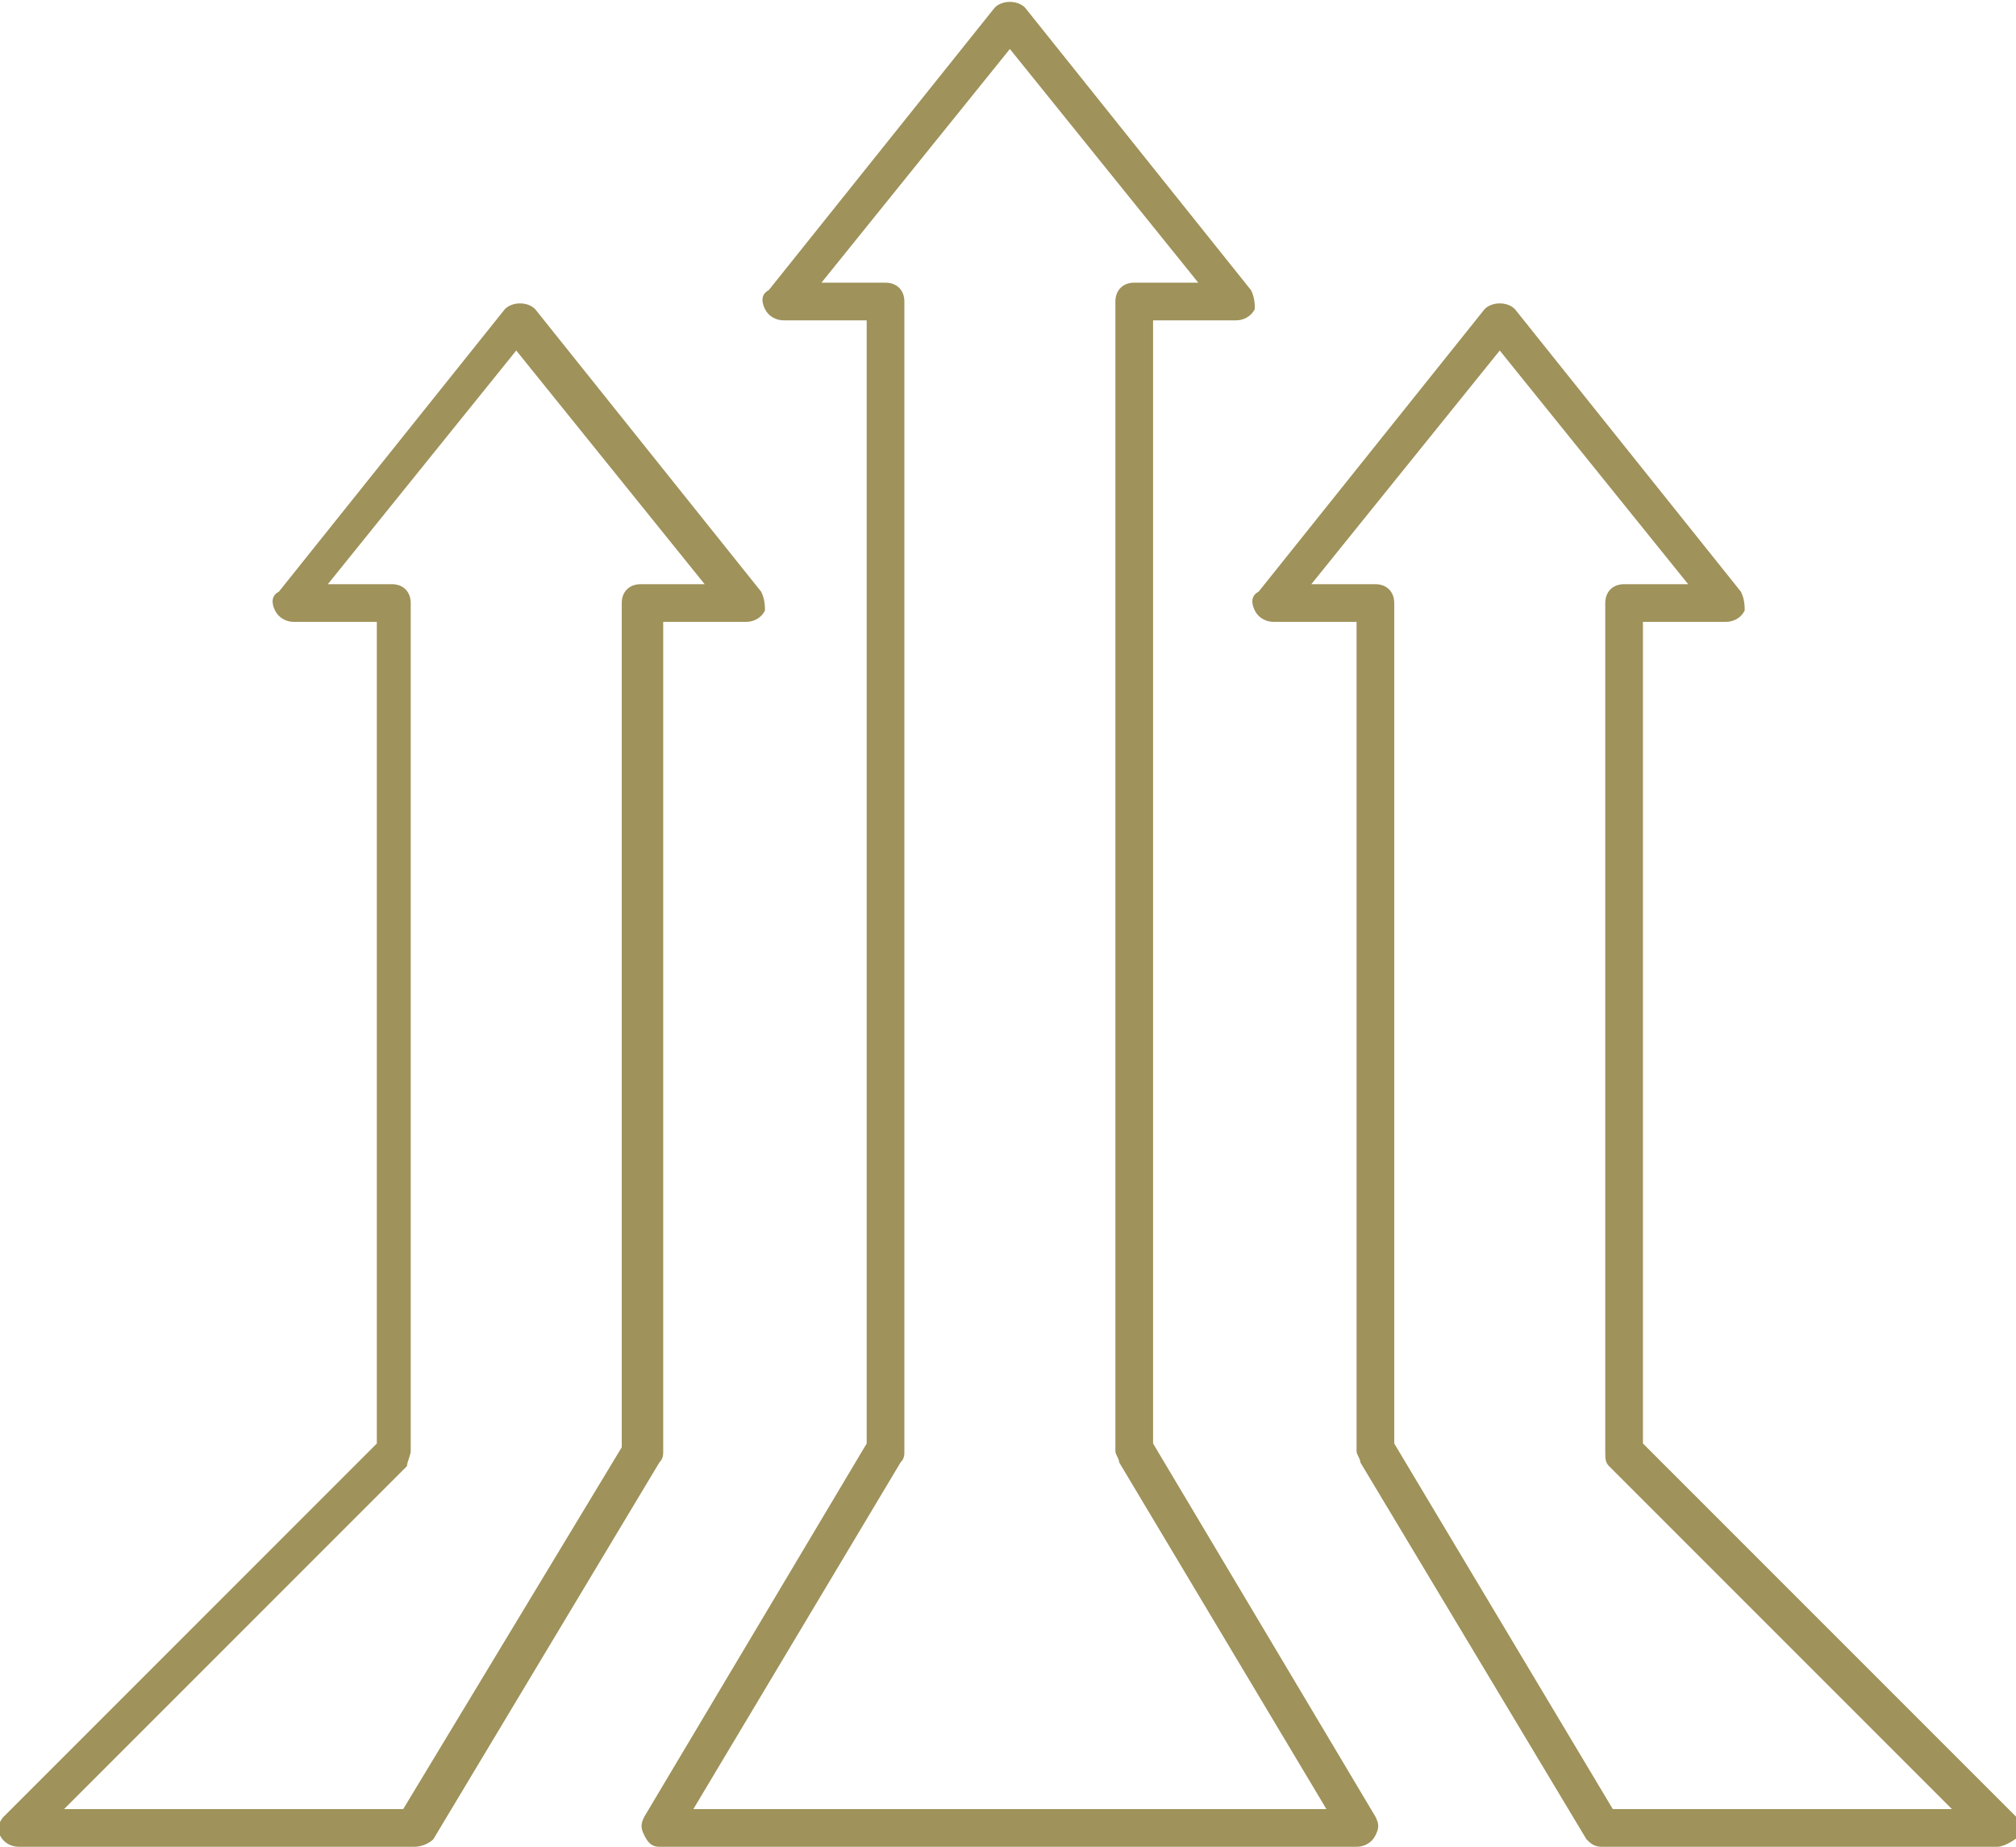
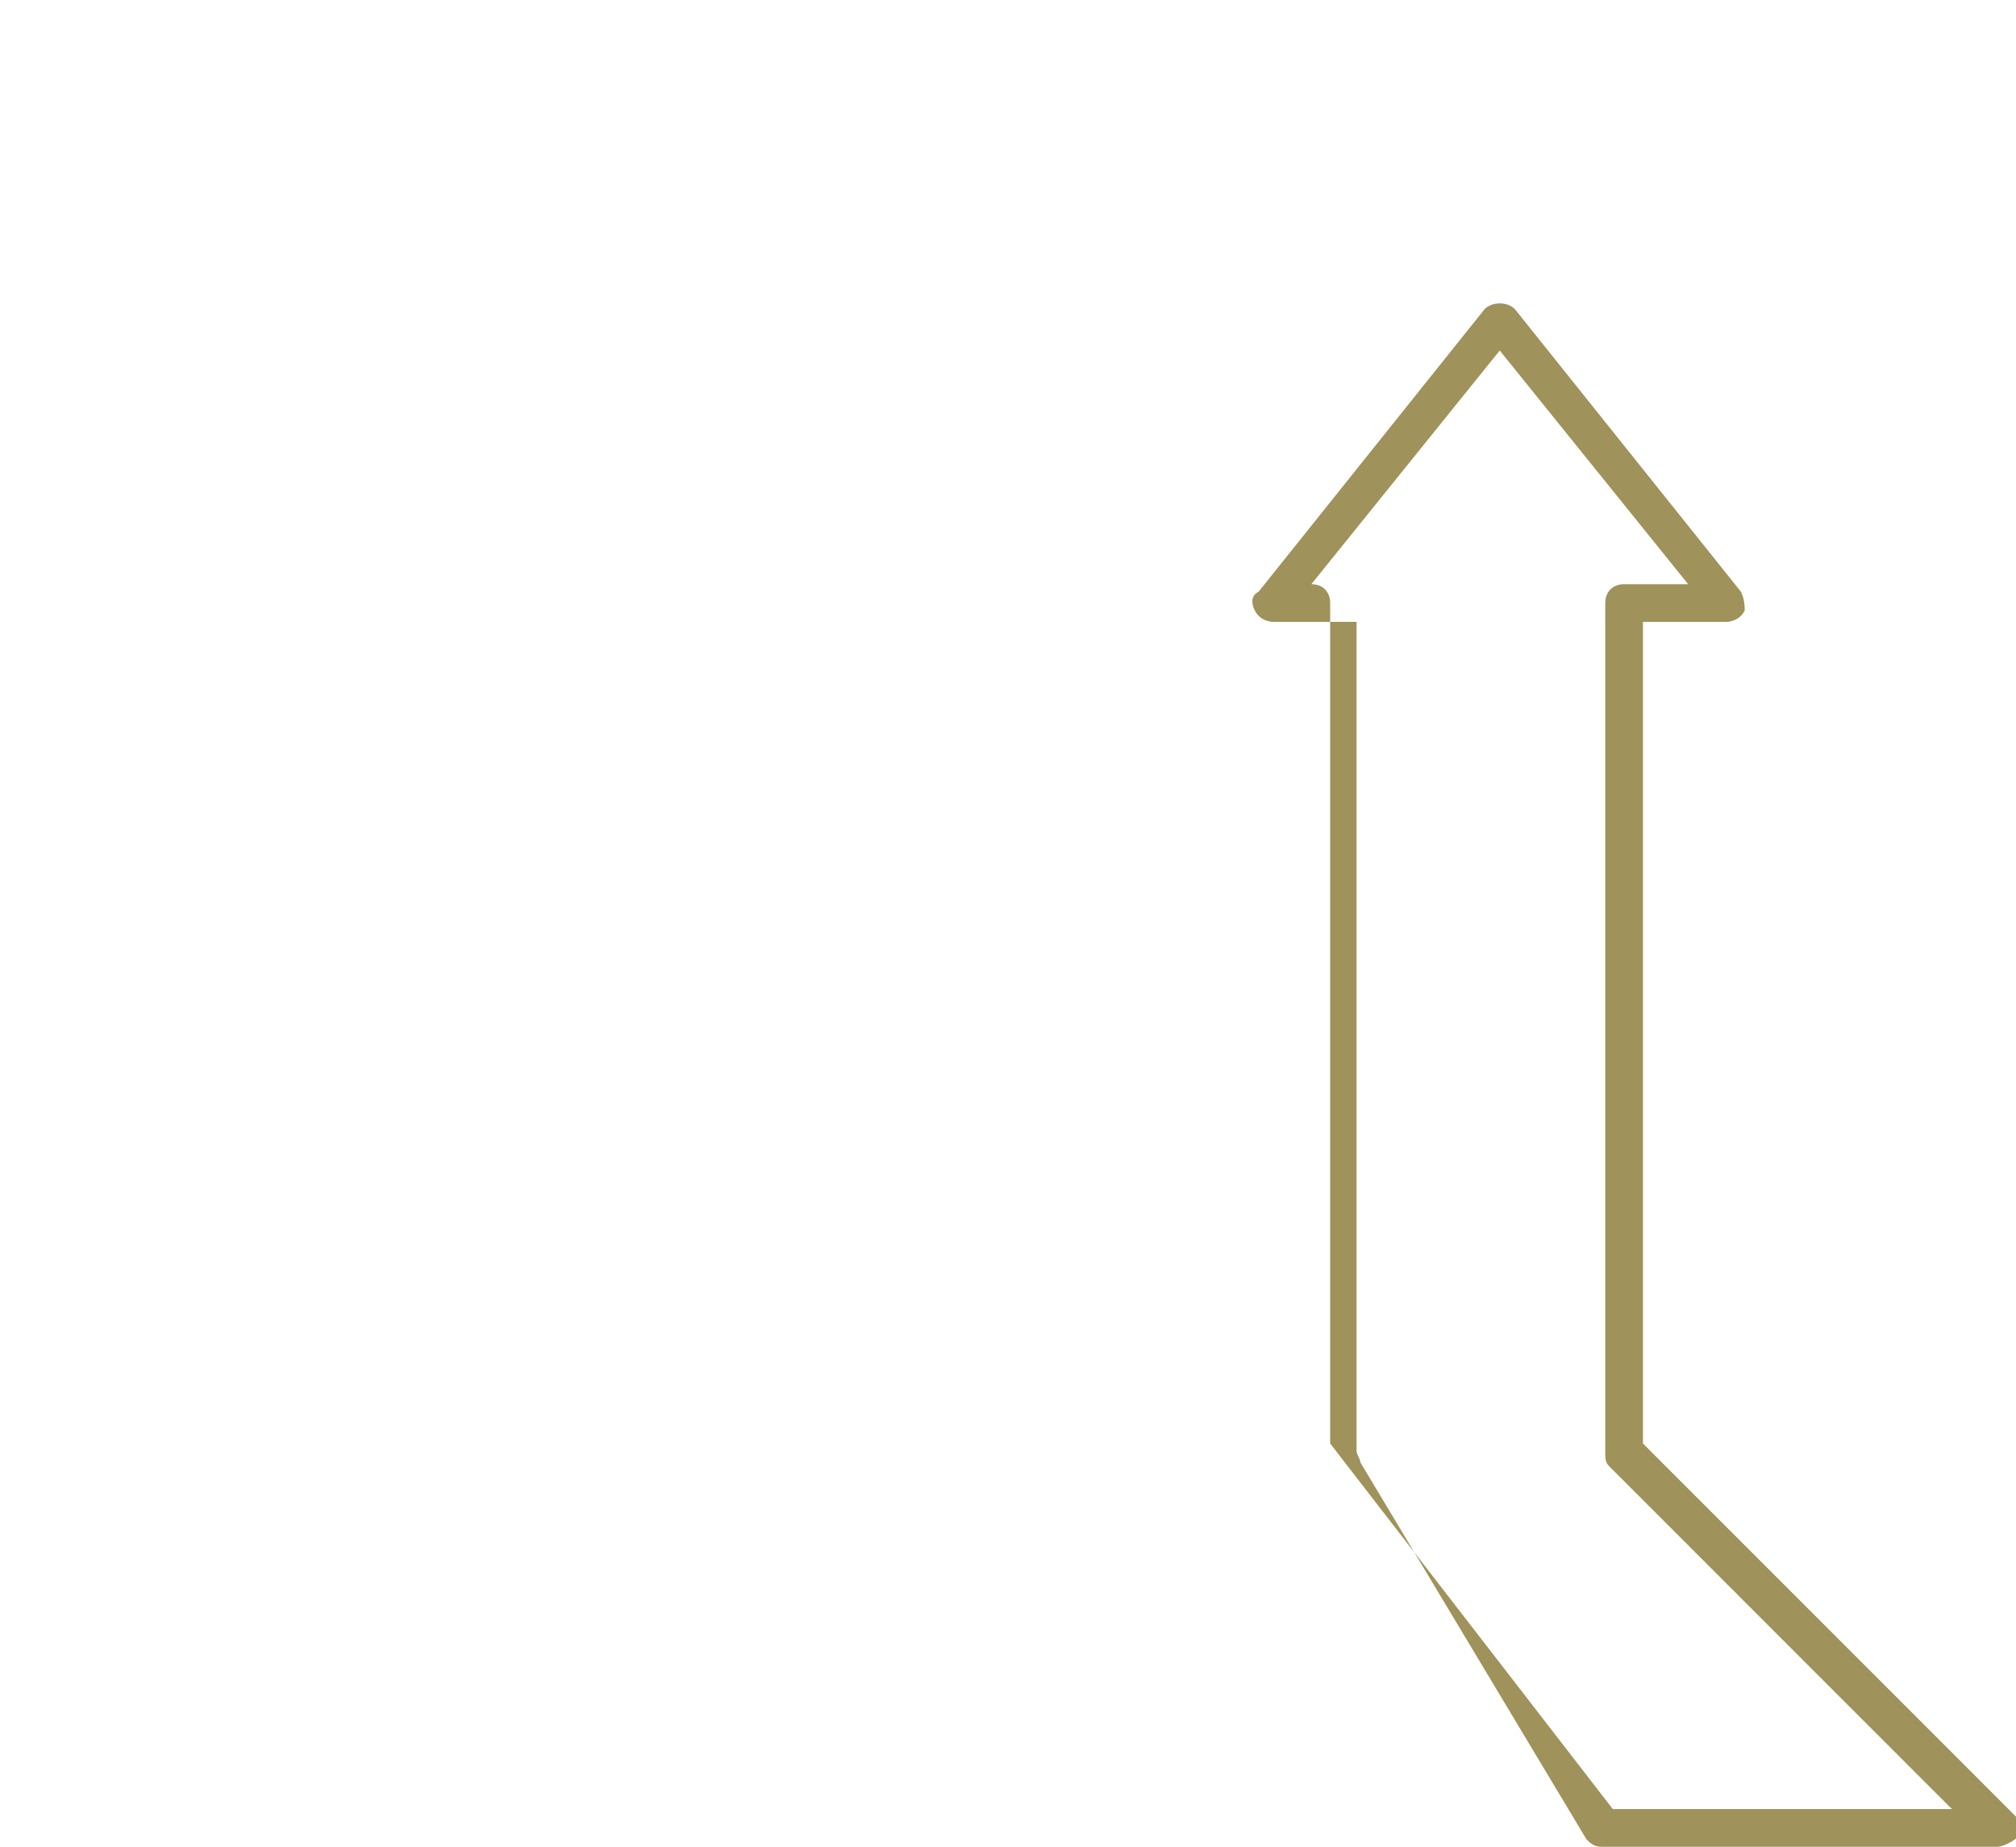
<svg xmlns="http://www.w3.org/2000/svg" version="1.1" id="Icons" x="0px" y="0px" viewBox="0 0 53.5 49" style="enable-background:new 0 0 53.5 49;" xml:space="preserve">
  <style type="text/css">
	.st0{fill:#9F925A;}
</style>
  <g>
    <g>
-       <path class="st0" d="M36,49H17.5c-0.2,0-0.3-0.1-0.4-0.3c-0.1-0.2-0.1-0.3,0-0.5l5.9-9.9V8.5h-2.2c-0.2,0-0.4-0.1-0.5-0.3    c-0.1-0.2-0.1-0.4,0.1-0.5l6-7.5c0.2-0.2,0.6-0.2,0.8,0l6,7.5c0.1,0.2,0.1,0.4,0.1,0.5c-0.1,0.2-0.3,0.3-0.5,0.3h-2.2v29.8    l5.9,9.9c0.1,0.2,0.1,0.3,0,0.5C36.4,48.9,36.2,49,36,49z M18.4,48h16.8l-5.5-9.2c0-0.1-0.1-0.2-0.1-0.3V8c0-0.3,0.2-0.5,0.5-0.5    h1.7l-5-6.2l-5,6.2h1.7C23.8,7.5,24,7.7,24,8v30.5c0,0.1,0,0.2-0.1,0.3L18.4,48z" />
+       </g>
+     <g>
+       <path class="st0" d="M53,49H42.5c-0.2,0-0.3-0.1-0.4-0.2l-6-10c0-0.1-0.1-0.2-0.1-0.3v-22h-2.2c-0.2,0-0.4-0.1-0.5-0.3    c-0.1-0.2-0.1-0.4,0.1-0.5l6-7.5c0.2-0.2,0.6-0.2,0.8,0l6,7.5c0.1,0.2,0.1,0.4,0.1,0.5c-0.1,0.2-0.3,0.3-0.5,0.3h-2.2v21.8    l9.9,9.9c0.1,0.1,0.2,0.4,0.1,0.5S53.2,49,53,49z M42.8,48h9l-9.1-9.1c-0.1-0.1-0.1-0.2-0.1-0.4V16c0-0.3,0.2-0.5,0.5-0.5h1.7    l-5-6.2l-5,6.2c0.3,0,0.5,0.2,0.5,0.5v22.3L42.8,48z" />
    </g>
    <g>
-       <path class="st0" d="M53,49H42.5c-0.2,0-0.3-0.1-0.4-0.2l-6-10c0-0.1-0.1-0.2-0.1-0.3v-22h-2.2c-0.2,0-0.4-0.1-0.5-0.3    c-0.1-0.2-0.1-0.4,0.1-0.5l6-7.5c0.2-0.2,0.6-0.2,0.8,0l6,7.5c0.1,0.2,0.1,0.4,0.1,0.5c-0.1,0.2-0.3,0.3-0.5,0.3h-2.2v21.8    l9.9,9.9c0.1,0.1,0.2,0.4,0.1,0.5S53.2,49,53,49z M42.8,48h9l-9.1-9.1c-0.1-0.1-0.1-0.2-0.1-0.4V16c0-0.3,0.2-0.5,0.5-0.5h1.7    l-5-6.2l-5,6.2h1.7c0.3,0,0.5,0.2,0.5,0.5v22.3L42.8,48z" />
-     </g>
-     <g>
-       <path class="st0" d="M11,49H0.5c-0.2,0-0.4-0.1-0.5-0.3s0-0.4,0.1-0.5l9.9-9.9V16.5H7.8c-0.2,0-0.4-0.1-0.5-0.3    c-0.1-0.2-0.1-0.4,0.1-0.5l6-7.5c0.2-0.2,0.6-0.2,0.8,0l6,7.5c0.1,0.2,0.1,0.4,0.1,0.5c-0.1,0.2-0.3,0.3-0.5,0.3h-2.2v22    c0,0.1,0,0.2-0.1,0.3l-6,10C11.4,48.9,11.2,49,11,49z M1.7,48h9l5.8-9.6V16c0-0.3,0.2-0.5,0.5-0.5h1.7l-5-6.2l-5,6.2h1.7    c0.3,0,0.5,0.2,0.5,0.5v22.5c0,0.1-0.1,0.3-0.1,0.4L1.7,48z" />
-     </g>
+       </g>
  </g>
</svg>